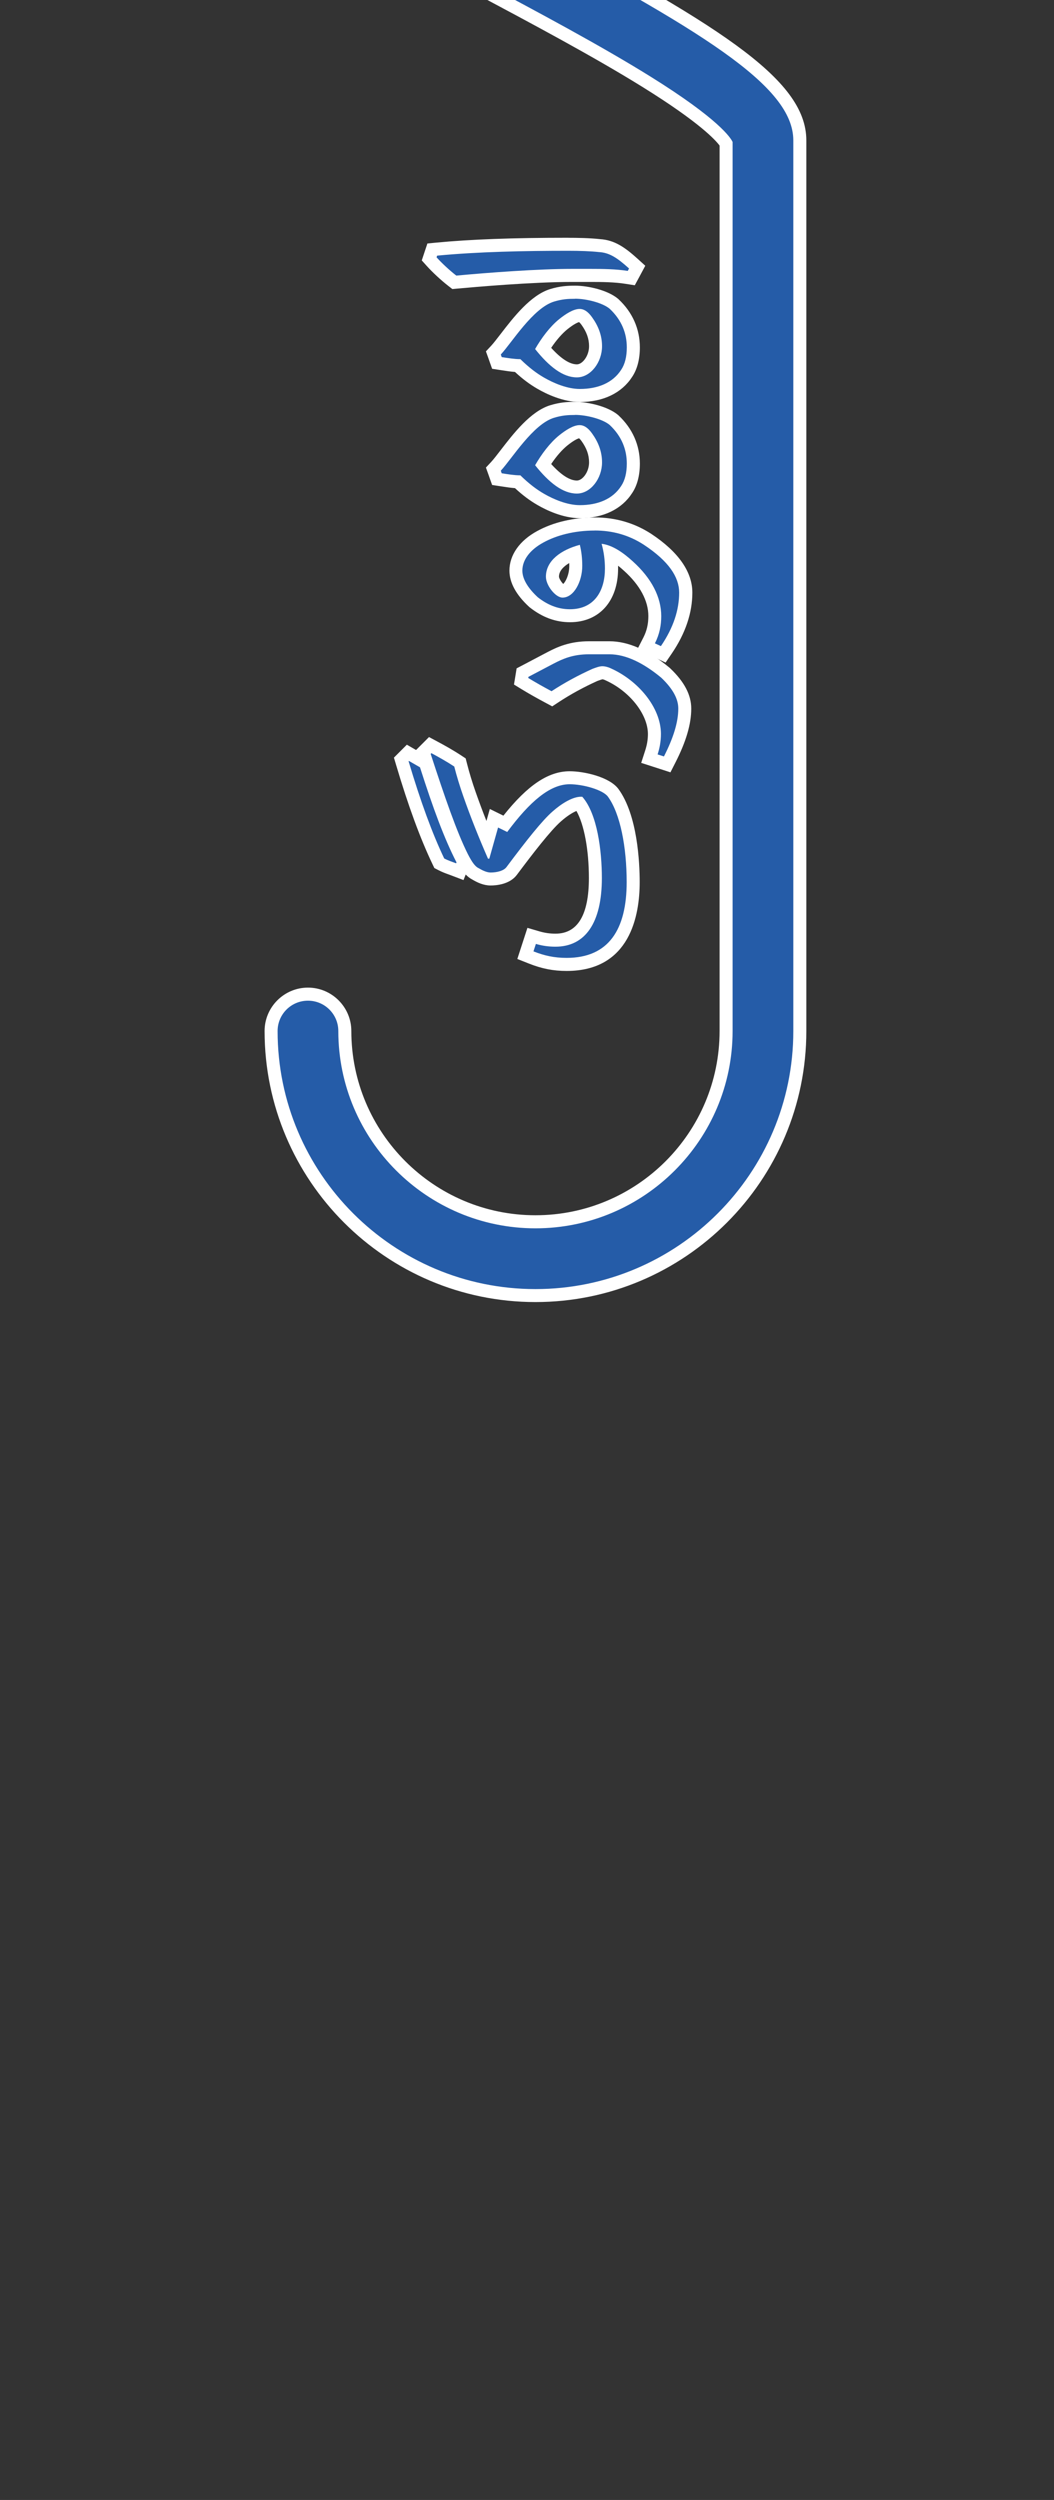
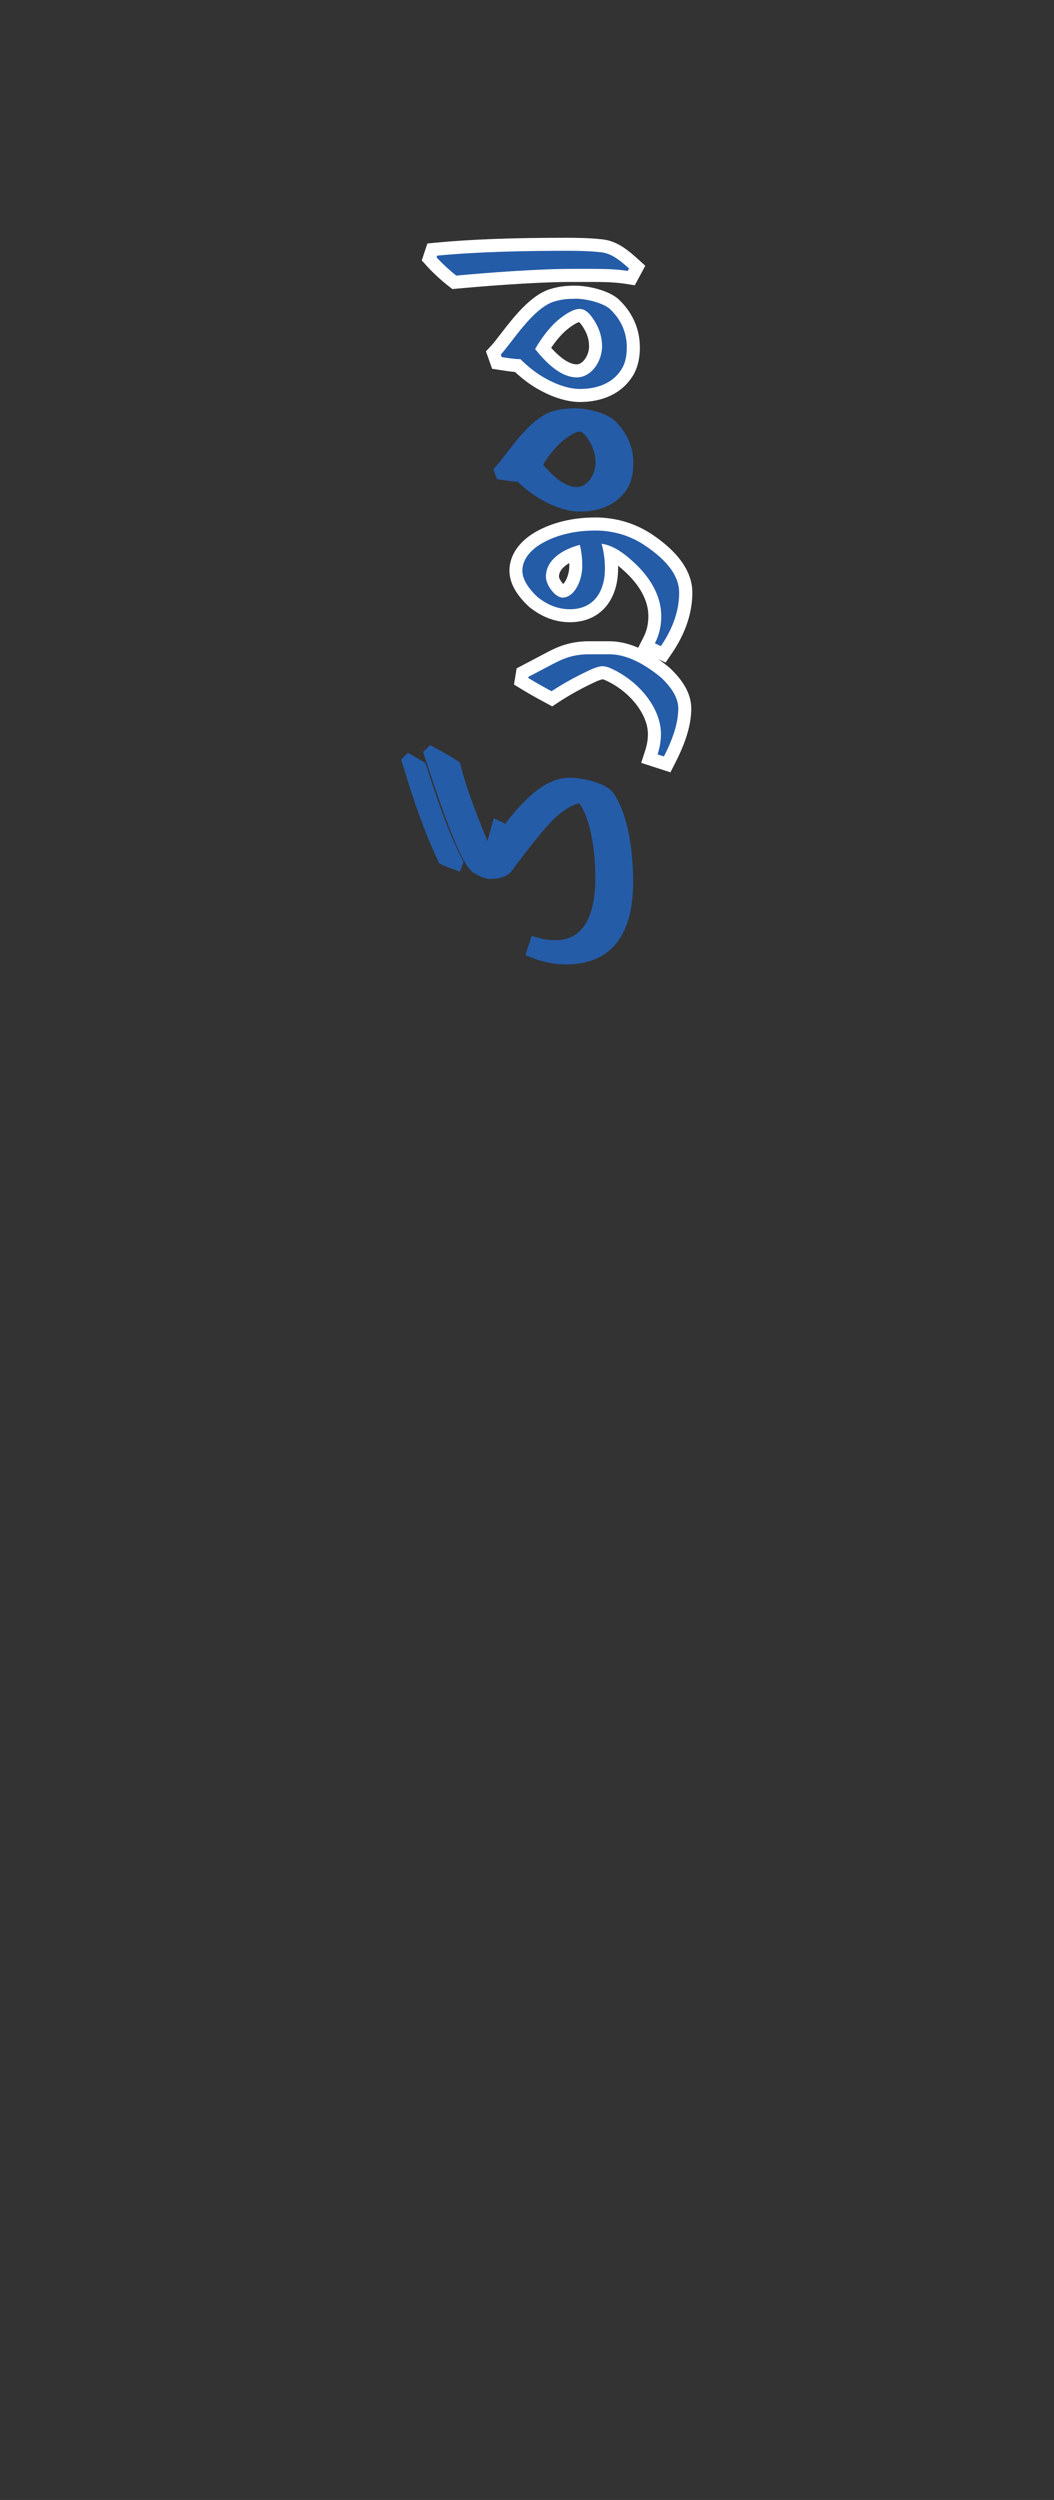
<svg xmlns="http://www.w3.org/2000/svg" id="FARSI" viewBox="0 0 243 576">
  <rect x="0" y="0" width="243" height="576" fill="#333333" stroke="none" />
  <defs>
    <style>.cls-1{fill:#255ca8;}.cls-2{fill:#fff;}.cls-3{fill:none;stroke:#085da9;stroke-linecap:round;stroke-miterlimit:10;stroke-width:14px;}</style>
  </defs>
-   <path id="Outline_S" class="cls-3" d="M71,237.55c0,28.97,23.48,52.45,52.45,52.45s52.45-23.48,52.45-52.45V32.35c0-17.48-104.86-59.79-104.86-70.28l-.06-311.08c0-28.97,23.48-52.45,52.45-52.45s52.45,23.48,52.45,52.45" />
  <g id="S-Form">
-     <path class="cls-1" d="M123.45,298.5c-33.61,0-60.95-27.34-60.95-60.95,0-4.69,3.81-8.5,8.5-8.5s8.5,3.81,8.5,8.5c0,24.23,19.71,43.95,43.95,43.95s43.95-19.71,43.95-43.95V33.09c-.65-1.07-3.89-5.26-18.3-14.21-11.42-7.1-25.72-14.71-39.55-22.08-38.71-20.62-47.02-25.87-47.02-34.72l-.06-311.08c0-33.61,27.34-60.95,60.95-60.95s60.95,27.34,60.95,60.95c0,4.69-3.81,8.5-8.5,8.5s-8.5-3.81-8.5-8.5c0-24.23-19.71-43.95-43.95-43.95s-43.95,19.71-43.95,43.95l.06,308.76c5.08,4.5,24.04,14.59,37.99,22.02,46.49,24.76,66.87,37.03,66.87,50.57v205.2c0,33.61-27.34,60.95-60.95,60.95Z" />
-     <path class="cls-2" d="M123.42-408.45c32.78,0,59.45,26.67,59.45,59.45,0,3.87-3.13,7-7,7s-7-3.13-7-7c0-25.06-20.39-45.45-45.45-45.45s-45.45,20.39-45.45,45.45l.06,309.42c4.46,4.42,24.18,14.92,38.79,22.69,44.92,23.92,66.08,36.58,66.08,49.25v205.2c0,32.78-26.67,59.45-59.45,59.45s-59.45-26.67-59.45-59.45c0-3.87,3.13-7,7-7s7,3.13,7,7c0,25.06,20.39,45.45,45.45,45.45s45.45-20.39,45.45-45.45V32.71c-.42-.91-3.09-5.22-19-15.11-11.46-7.12-25.79-14.76-39.65-22.14-37.45-19.94-46.2-25.42-46.2-33.39l-.06-311.08c0-32.78,26.67-59.45,59.45-59.45M123.42-411.45c-34.43,0-62.45,28.01-62.45,62.45l.06,311.08c0,5.29,2.9,9.4,10.33,14.65,6.92,4.89,18.05,11.04,37.47,21.38,13.83,7.37,28.11,14.97,39.48,22.04,13.03,8.1,16.67,12.15,17.59,13.39v204.01c0,23.41-19.04,42.45-42.45,42.45s-42.45-19.04-42.45-42.45c0-5.51-4.49-10-10-10s-10,4.49-10,10c0,34.43,28.01,62.45,62.45,62.45s62.45-28.01,62.45-62.45V32.35c0-14.36-20.62-26.84-67.67-51.89-12.72-6.77-31.57-16.81-37.2-21.39l-.06-308.07c0-23.4,19.04-42.45,42.45-42.45s42.45,19.04,42.45,42.45c0,5.51,4.49,10,10,10s10-4.49,10-10c0-34.43-28.01-62.45-62.45-62.45h0Z" />
-   </g>
+     </g>
  <g id="Ebene_1_Kopie_Kopie_Kopie">
    <path class="cls-1" d="M130.64,222.2c-2.9,0-5.36-.48-8.2-1.61l-1.31-.52,1.44-4.44,1.4.41c1.33.39,2.67.58,4.09.58,7.6,0,9.2-7.78,9.2-14.31,0-6-.99-13.52-3.71-17.22-1.34.2-3.27,1.31-5.18,3-2.52,2.2-6.49,7.34-10.41,12.58-1.25,1.67-3.81,1.85-4.85,1.85-1.29,0-2.51-.61-3.45-1.16-1.1-.52-1.98-1.62-3.13-3.87-2.53-5.01-5.3-12.95-8.68-23.33l-.29-.88,1.61-1.61.98.53c1.6.86,3.49,1.9,5.4,3.16l.48.32.14.56c.55,2.17,1.27,4.52,2.07,6.79,1.19,3.4,2.58,7,4.14,10.74l1.48-5.25,2.61,1.28c5.63-7.33,10.23-10.61,14.85-10.61,3.04,0,8.35,1.22,10.01,3.44,2.91,3.95,4.64,11.66,4.64,20.62,0,15.66-8.34,18.95-15.34,18.95ZM104.62,200.32c-.22-.08-.43-.16-.65-.24-.7-.25-1.43-.52-2.26-.95l-.44-.23-.22-.45c-2.81-5.9-5.53-13.29-8.29-22.61l-.25-.86,1.53-1.53,4.03,2.33.18.55c3.31,10.35,5.72,16.64,8.33,21.68l.31.61-.89,2.22-1.38-.53Z" />
-     <path class="cls-2" d="M99.44,173.52c1.76.95,3.52,1.93,5.29,3.09.56,2.19,1.29,4.6,2.11,6.92,1.59,4.55,3.52,9.41,5.67,14.31h.3l2.02-7.18,2.11,1.03c5.24-7.05,9.88-11,14.39-11,3.14,0,7.65,1.29,8.81,2.84,2.88,3.91,4.34,11.69,4.34,19.72,0,10.87-4.12,17.45-13.84,17.45-2.88,0-5.16-.52-7.65-1.5l.56-1.72c1.46.43,2.92.64,4.51.64,6.88,0,10.7-5.5,10.7-15.81,0-6.23-1.03-14.78-4.51-18.73-.1,0-.2-.01-.3-.01-1.9,0-4.41,1.49-6.57,3.41-2.36,2.06-5.89,6.49-10.61,12.8-.64.86-2.19,1.25-3.65,1.25-.86,0-1.8-.43-2.75-.99-.77-.34-1.5-1.29-2.49-3.22-2.54-5.03-5.37-13.23-8.59-23.12l.17-.17M94.29,175.33l2.54,1.46c3.05,9.54,5.59,16.41,8.42,21.91l-.09.21c-.9-.34-1.76-.6-2.75-1.12-2.71-5.67-5.41-12.98-8.21-22.39l.09-.09M98.9,169.83l-1.58,1.58-.17.17-1.23,1.23-.13-.08-1.99-1.15-1.63,1.63-.09.09-1.26,1.26.51,1.71c2.79,9.39,5.53,16.86,8.38,22.83l.43.9.89.46c.92.48,1.73.77,2.45,1.03.21.07.41.15.62.23l2.76,1.05.51-1.28c.48.5,1,.9,1.59,1.2,1.09.64,2.53,1.33,4.15,1.33,1.27,0,4.4-.24,6.05-2.45,3.69-4.93,7.78-10.24,10.19-12.34,1.44-1.27,2.68-2.02,3.55-2.38,1.77,3.13,2.87,8.93,2.87,15.46,0,8.5-2.59,12.81-7.7,12.81-1.29,0-2.45-.17-3.67-.52l-2.8-.82-.9,2.77-.56,1.72-.87,2.68,2.62,1.04c3.03,1.2,5.65,1.72,8.75,1.72,14.65,0,16.84-12.81,16.84-20.45,0-4.45-.48-15.47-4.92-21.5-2.08-2.77-7.92-4.06-11.22-4.06-4.9,0-9.67,3.17-15.28,10.23l-3.13-1.54-.78,2.77c-.9-2.27-1.72-4.49-2.47-6.62-.79-2.23-1.49-4.54-2.03-6.67l-.29-1.13-.97-.64c-1.96-1.29-3.89-2.36-5.52-3.23l-1.96-1.05h0Z" />
    <path class="cls-1" d="M149.72,174.79l.46-1.43c.48-1.48.7-2.85.7-4.31-.04-5.19-4.54-10.96-10.71-13.71-.54-.26-1.01-.34-1.28-.34-.36,0-.93.21-1.43.39l-.28.1c-3.28,1.48-6.38,3.17-9.19,5.02l-.74.49-.79-.42c-2.07-1.11-3.8-2.09-5.44-3.09l-.87-.53.33-1.99,6.46-3.4c2.26-1.18,4.8-2.32,8.86-2.32h4.73c3.96,0,8.3,1.94,12.9,5.76l.08.07c2.94,2.81,4.38,5.48,4.38,8.18,0,3.31-1.14,7.14-3.47,11.72l-.58,1.14-4.1-1.33Z" />
    <path class="cls-2" d="M140.52,150.75c3.82,0,7.91,2.06,11.95,5.41,2.75,2.62,3.91,4.94,3.91,7.09,0,3.18-1.16,6.83-3.31,11.04l-1.46-.47c.43-1.33.77-2.88.77-4.77-.04-6.06-5.24-12.25-11.6-15.08-.73-.34-1.42-.47-1.89-.47-.73,0-1.55.34-2.28.6-3.44,1.55-6.57,3.27-9.45,5.16-1.85-.99-3.61-1.98-5.37-3.05l.04-.26,5.8-3.05c2.15-1.12,4.47-2.15,8.16-2.15h4.73M140.52,147.75h-4.73c-4.4,0-7.23,1.28-9.55,2.49l-5.81,3.06-1.32.69-.24,1.47-.04.26-.33,2,1.73,1.06c1.67,1.02,3.42,2.01,5.52,3.13l1.57.84,1.49-.98c2.74-1.8,5.74-3.44,8.93-4.88l.23-.08c.31-.11.77-.28.95-.3,0,0,.24.03.58.19h.03s.03.03.03.03c5.57,2.48,9.79,7.8,9.82,12.36,0,1.28-.2,2.5-.63,3.83l-.92,2.85,2.85.92,1.46.47,2.43.79,1.16-2.28c2.45-4.8,3.64-8.85,3.64-12.41,0-3.13-1.58-6.16-4.84-9.26l-.07-.07-.08-.07c-4.88-4.05-9.55-6.11-13.86-6.11h0Z" />
    <path class="cls-1" d="M148.96,148.92l.71-1.38c.88-1.73,1.3-3.51,1.3-5.59,0-3.95-2.1-7.93-6.08-11.52-1.5-1.38-2.9-2.38-4.17-2.99.18,1.17.27,2.35.27,3.55,0,6.7-3.67,10.87-9.58,10.87-2.95,0-5.67-1-8.31-3.07l-.09-.08c-2.65-2.44-4.05-4.94-4.05-7.25,0-3.06,2-5.84,5.64-7.81,3.43-1.89,7.88-2.93,12.53-2.93s8.52,1.18,12.12,3.51c5.96,3.93,8.85,7.95,8.85,12.3s-1.46,8.75-4.47,13.18l-.72,1.06-3.94-1.85ZM132.54,127.48c-2.12.8-5.17,2.46-5.17,5.4,0,1.38,1.69,3.26,2.33,3.31,1.54,0,3.05-2.88,3.05-5.8,0-1-.07-1.98-.21-2.91Z" />
    <path class="cls-2" d="M137.12,122.23c4,0,7.78.99,11.3,3.27,5.8,3.82,8.16,7.48,8.16,11.04,0,3.95-1.29,8.04-4.21,12.33l-1.38-.64c1.07-2.11,1.46-4.17,1.46-6.27,0-4.34-2.19-8.68-6.57-12.63-2.11-1.93-4.64-3.74-7.18-4.04.52,1.85.77,3.78.77,5.71,0,5.03-2.36,9.37-8.08,9.37-2.84,0-5.24-1.07-7.39-2.75-2.15-1.98-3.57-4.12-3.57-6.14,0-2.49,1.76-4.81,4.86-6.49,2.96-1.63,7.05-2.75,11.82-2.75M129.69,137.69c2.66,0,4.55-3.78,4.55-7.3,0-1.63-.17-3.31-.56-4.86-4.34,1.16-7.82,3.65-7.82,7.35,0,2.02,2.23,4.81,3.82,4.81M137.12,119.23c-4.9,0-9.61,1.11-13.26,3.12-4.07,2.2-6.41,5.53-6.41,9.12,0,2.77,1.53,5.58,4.54,8.35l.09.08.1.08c2.92,2.28,5.94,3.38,9.24,3.38,6.73,0,11.08-4.85,11.08-12.37,0-.22,0-.43,0-.65.43.34.89.73,1.38,1.18,3.67,3.31,5.6,6.91,5.6,10.42,0,1.83-.36,3.39-1.13,4.91l-1.41,2.76,2.81,1.32,1.38.64,2.32,1.09,1.44-2.11c3.14-4.62,4.73-9.33,4.73-14.02s-3.11-9.33-9.51-13.55c-3.87-2.5-8.22-3.76-12.95-3.76h0ZM129.86,134.55c-.45-.43-.97-1.27-.99-1.68,0-1.27,1-2.34,2.37-3.14,0,.22.01.44.01.65,0,2.02-.84,3.65-1.39,4.16h0Z" />
    <path class="cls-1" d="M133.69,117.88c-3.57,0-7.17-1.77-9-2.82-1.81-1.04-3.51-2.34-5.33-4.07-1.14-.05-2.27-.22-3.37-.39l-1.42-.22-.82-2.31.62-.67c.59-.63,1.36-1.63,2.26-2.79,2.79-3.63,6.62-8.59,10.7-9.82,1.95-.59,3.45-.71,5.24-.71,2.84,0,6.97,1,8.96,2.67,3,2.81,4.49,6.17,4.49,10.04,0,2.44-.52,4.45-1.54,5.99-2.11,3.28-5.94,5.09-10.79,5.09ZM125.2,107.05c2.93,3.47,5.48,5.17,7.8,5.17s4.3-2.71,4.3-5.68c0-2.03-.67-3.93-2.04-5.82-.42-.58-1.04-1.27-1.62-1.27s-1.67.35-3.75,2c-1.58,1.27-3.23,3.24-4.69,5.61Z" />
-     <path class="cls-2" d="M132.57,95.59c2.62,0,6.36.95,7.99,2.32,2.84,2.66,3.95,5.76,3.95,8.89,0,2.15-.43,3.87-1.29,5.16-1.93,3.01-5.37,4.43-9.54,4.43-2.88,0-6.02-1.33-8.25-2.62-1.72-.99-3.44-2.28-5.46-4.25-1.42,0-2.88-.26-4.3-.47l-.21-.6c2.49-2.66,7.43-10.74,12.29-12.2,1.85-.56,3.22-.64,4.81-.64M133,113.72c3.18,0,5.8-3.48,5.8-7.18,0-2.49-.86-4.68-2.32-6.7-.99-1.38-1.93-1.89-2.84-1.89-1.46,0-3.22,1.16-4.68,2.32-2.19,1.76-4.12,4.38-5.59,6.92,3.22,4.04,6.4,6.53,9.62,6.53M132.57,92.59c-1.93,0-3.55.13-5.68.77-4.53,1.36-8.53,6.55-11.45,10.34-.84,1.08-1.62,2.11-2.16,2.69l-1.25,1.34.62,1.72.21.6.6,1.69,1.77.27.53.08c.96.15,1.95.3,2.97.38,1.76,1.63,3.43,2.88,5.21,3.9,1.95,1.13,5.82,3.02,9.75,3.02,5.37,0,9.66-2.06,12.06-5.8,1.16-1.74,1.77-4.04,1.77-6.78,0-4.24-1.69-8.07-4.9-11.08l-.06-.06-.06-.05c-2.33-1.97-6.86-3.03-9.92-3.03h0ZM127.07,106.92c1.21-1.81,2.52-3.3,3.77-4.31,1.55-1.23,2.36-1.55,2.67-1.63.1.09.29.27.54.61,1.2,1.66,1.76,3.23,1.76,4.95,0,2.25-1.54,4.18-2.8,4.18-1.65,0-3.64-1.28-5.93-3.8h0Z" />
    <path class="cls-1" d="M133.69,91.12c-3.57,0-7.17-1.77-9-2.82-1.81-1.04-3.51-2.34-5.33-4.07-1.14-.05-2.27-.22-3.37-.39l-1.42-.22-.82-2.31.62-.67c.59-.63,1.36-1.63,2.26-2.79,2.79-3.63,6.62-8.59,10.7-9.82,1.95-.59,3.45-.71,5.24-.71,2.84,0,6.97,1,8.96,2.67,3,2.81,4.49,6.17,4.49,10.04,0,2.44-.52,4.45-1.54,5.99-2.11,3.28-5.94,5.09-10.79,5.09ZM125.2,80.29c2.93,3.47,5.48,5.17,7.8,5.17s4.3-2.71,4.3-5.68c0-2.03-.67-3.93-2.04-5.82-.42-.58-1.04-1.27-1.62-1.27s-1.67.35-3.75,2c-1.58,1.27-3.23,3.24-4.69,5.61Z" />
    <path class="cls-2" d="M132.57,68.82c2.62,0,6.36.95,7.99,2.32,2.84,2.66,3.95,5.76,3.95,8.89,0,2.15-.43,3.87-1.29,5.16-1.93,3.01-5.37,4.43-9.54,4.43-2.88,0-6.02-1.33-8.25-2.62-1.72-.99-3.44-2.28-5.46-4.25-1.42,0-2.88-.26-4.3-.47l-.21-.6c2.49-2.66,7.43-10.74,12.29-12.2,1.85-.56,3.22-.64,4.81-.64M133,86.95c3.18,0,5.8-3.48,5.8-7.18,0-2.49-.86-4.68-2.32-6.7-.99-1.38-1.93-1.89-2.84-1.89-1.46,0-3.22,1.16-4.68,2.32-2.19,1.76-4.12,4.38-5.59,6.92,3.22,4.04,6.4,6.53,9.62,6.53M132.57,65.82c-1.93,0-3.55.13-5.68.77-4.53,1.36-8.53,6.55-11.45,10.34-.84,1.08-1.62,2.11-2.16,2.69l-1.25,1.34.62,1.72.21.6.6,1.69,1.77.27.53.08c.96.15,1.95.3,2.97.38,1.76,1.63,3.43,2.88,5.21,3.9,1.95,1.13,5.82,3.02,9.75,3.02,5.37,0,9.66-2.06,12.06-5.8,1.16-1.74,1.77-4.04,1.77-6.78,0-4.24-1.69-8.07-4.9-11.08l-.06-.06-.06-.05c-2.33-1.97-6.86-3.03-9.92-3.03h0ZM127.07,80.15c1.21-1.81,2.52-3.3,3.77-4.31,1.55-1.23,2.36-1.55,2.67-1.63.1.09.29.27.54.61,1.2,1.66,1.76,3.23,1.76,4.95,0,2.25-1.54,4.18-2.8,4.18-1.65,0-3.64-1.28-5.93-3.8h0Z" />
    <path class="cls-1" d="M104.28,64.68c-1.6-1.24-3.46-2.96-4.75-4.39l-.59-.65.71-2.14.97-.09c7.96-.77,17.62-1.12,30.39-1.12,2.07,0,5,.05,7.26.31,2.81.15,4.91,1.58,7.76,4.16l.87.79-1.36,2.53-1.05-.17c-2.64-.42-5.7-.45-8.36-.45h-4.21c-9.22,0-22.68,1.18-26.59,1.54l-.59.05-.47-.36Z" />
    <path class="cls-2" d="M131.02,57.78c2.62,0,5.2.09,7.09.3,2.36.13,4.17,1.29,6.92,3.78l-.3.56c-2.71-.43-5.76-.47-8.59-.47h-4.21c-7.86,0-19.29.86-26.73,1.55-1.55-1.2-3.35-2.88-4.55-4.21l.13-.39c9.37-.9,20.24-1.12,30.25-1.12M131.02,54.78c-12.82,0-22.53.36-30.54,1.13l-1.94.19-.62,1.85-.13.39-.55,1.66,1.17,1.3c1.34,1.48,3.28,3.28,4.94,4.57l.94.73,1.18-.11c3.89-.36,17.3-1.53,26.45-1.53h4.21c2.6,0,5.59.03,8.12.44l2.1.33,1.01-1.87.3-.56,1.11-2.07-1.74-1.58c-3-2.72-5.39-4.34-8.68-4.55-2.32-.26-5.27-.31-7.35-.31h0Z" />
  </g>
</svg>